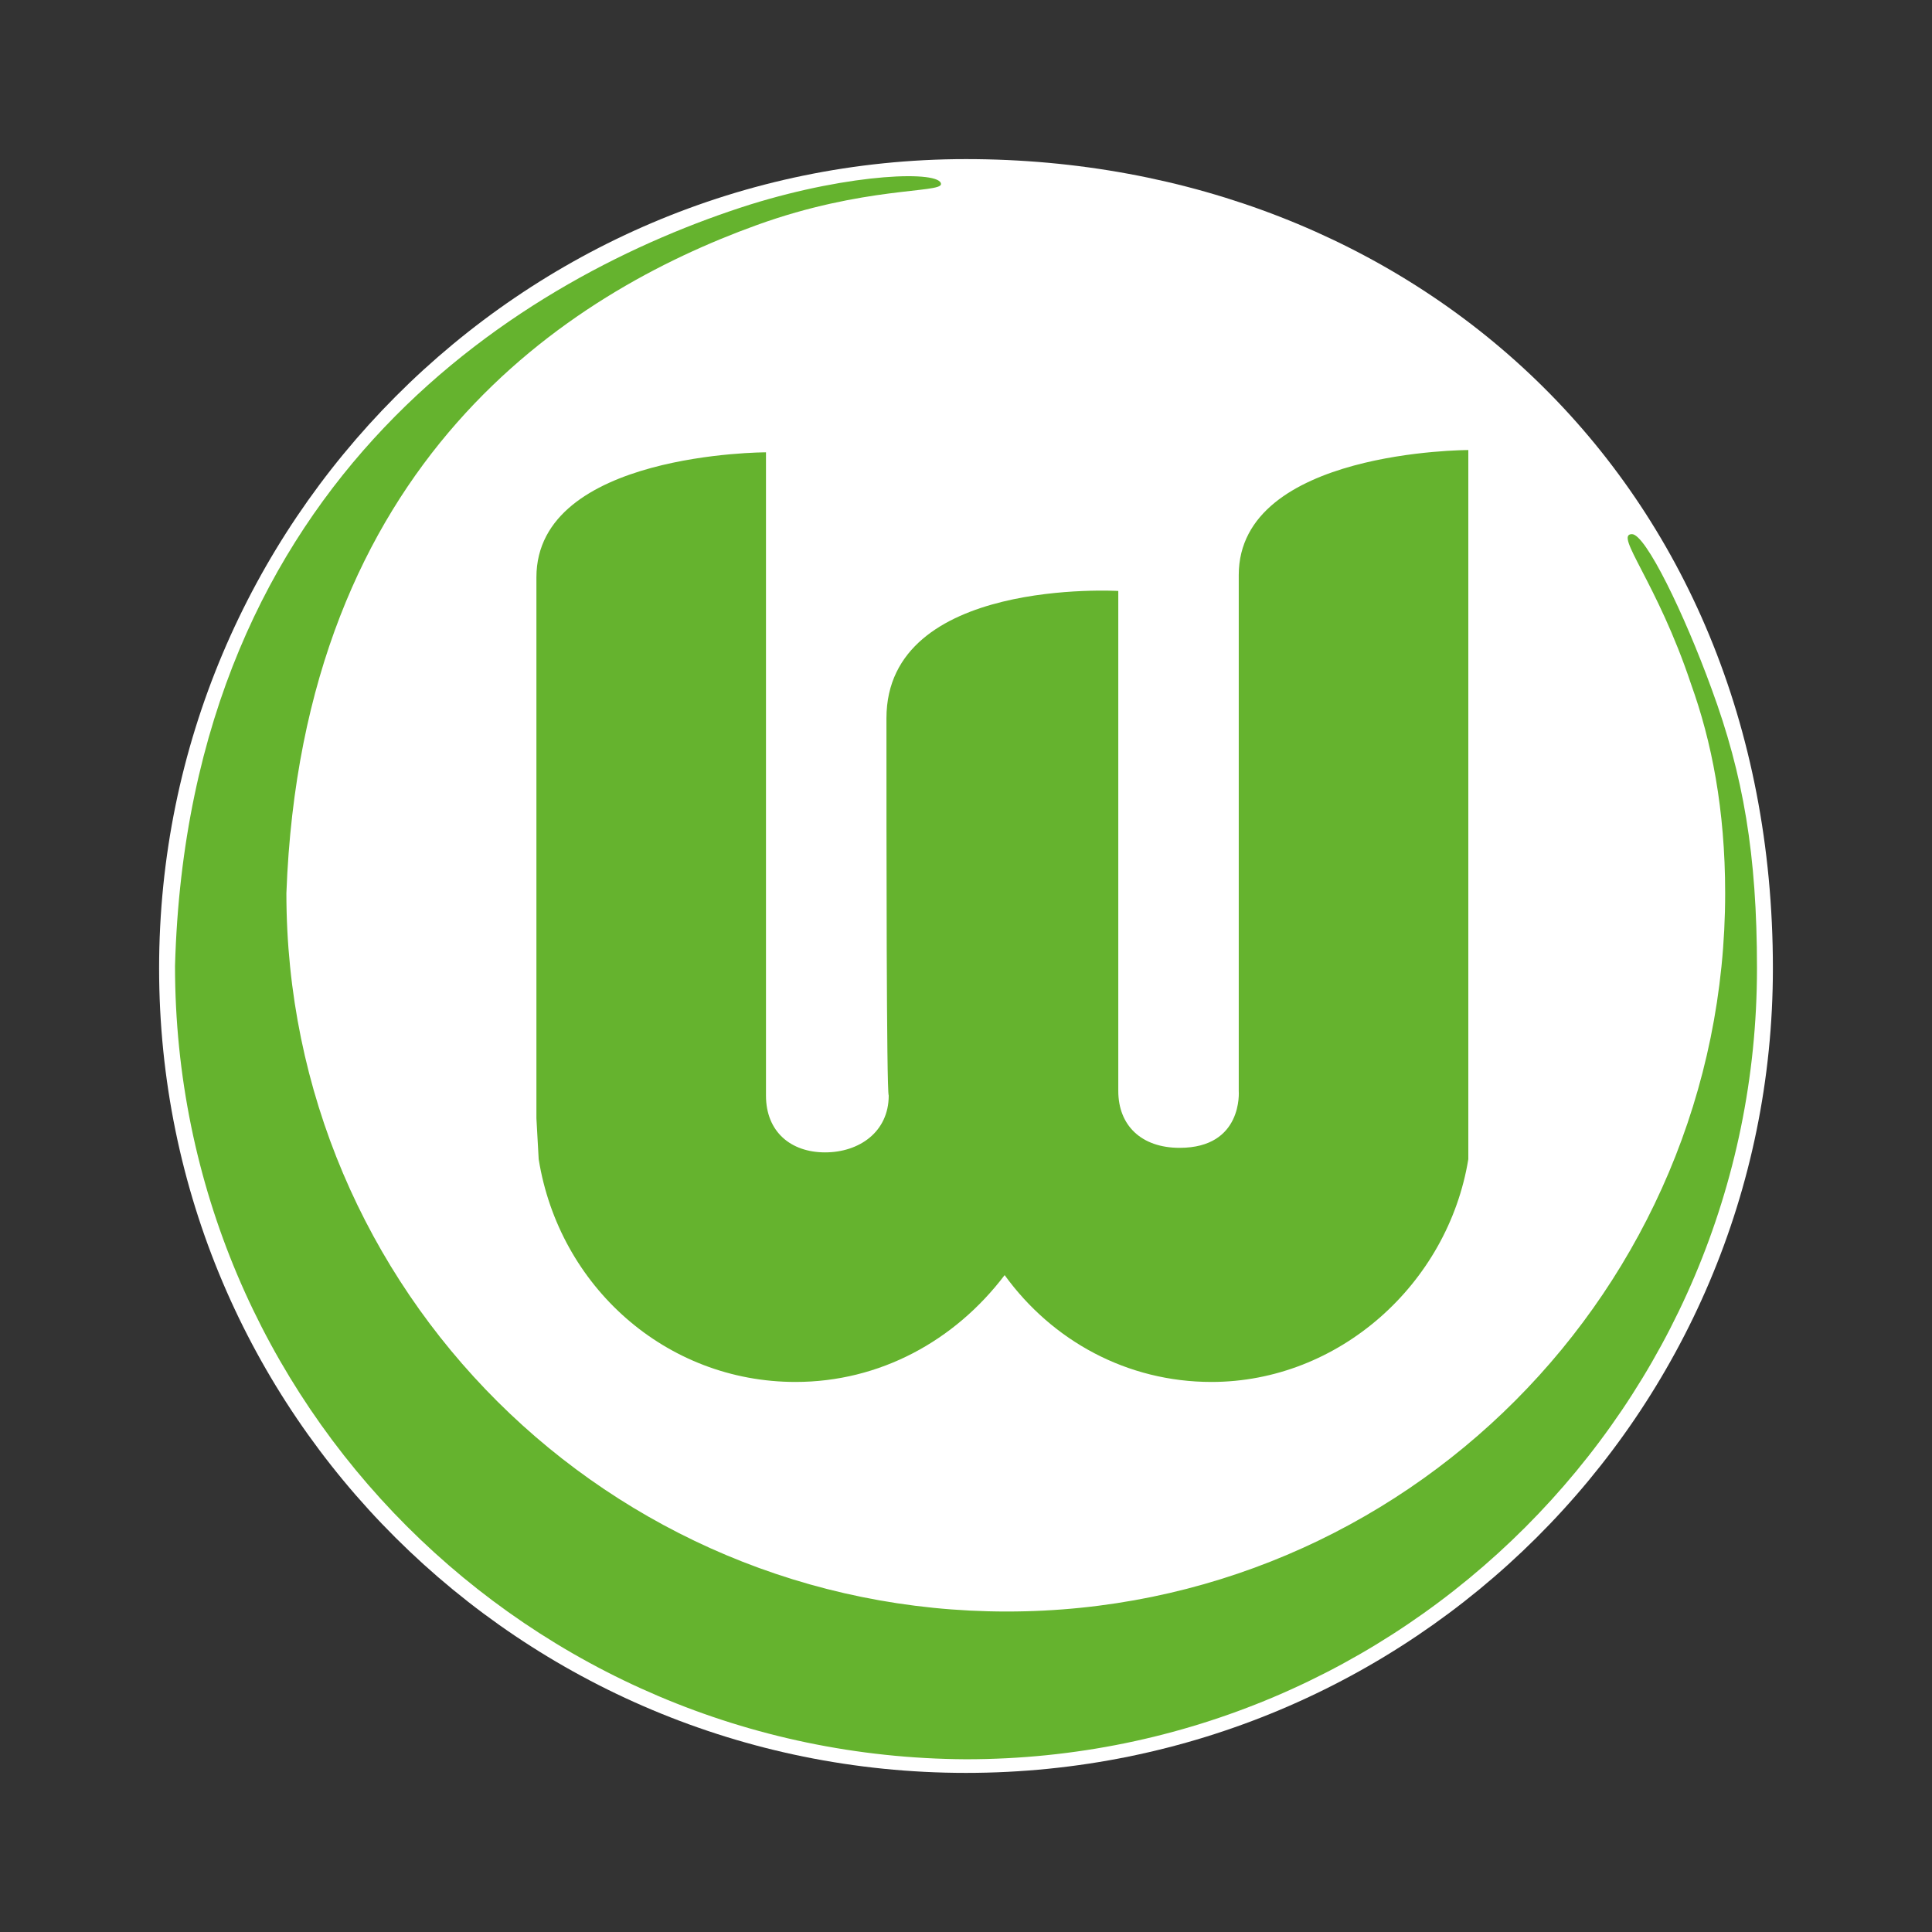
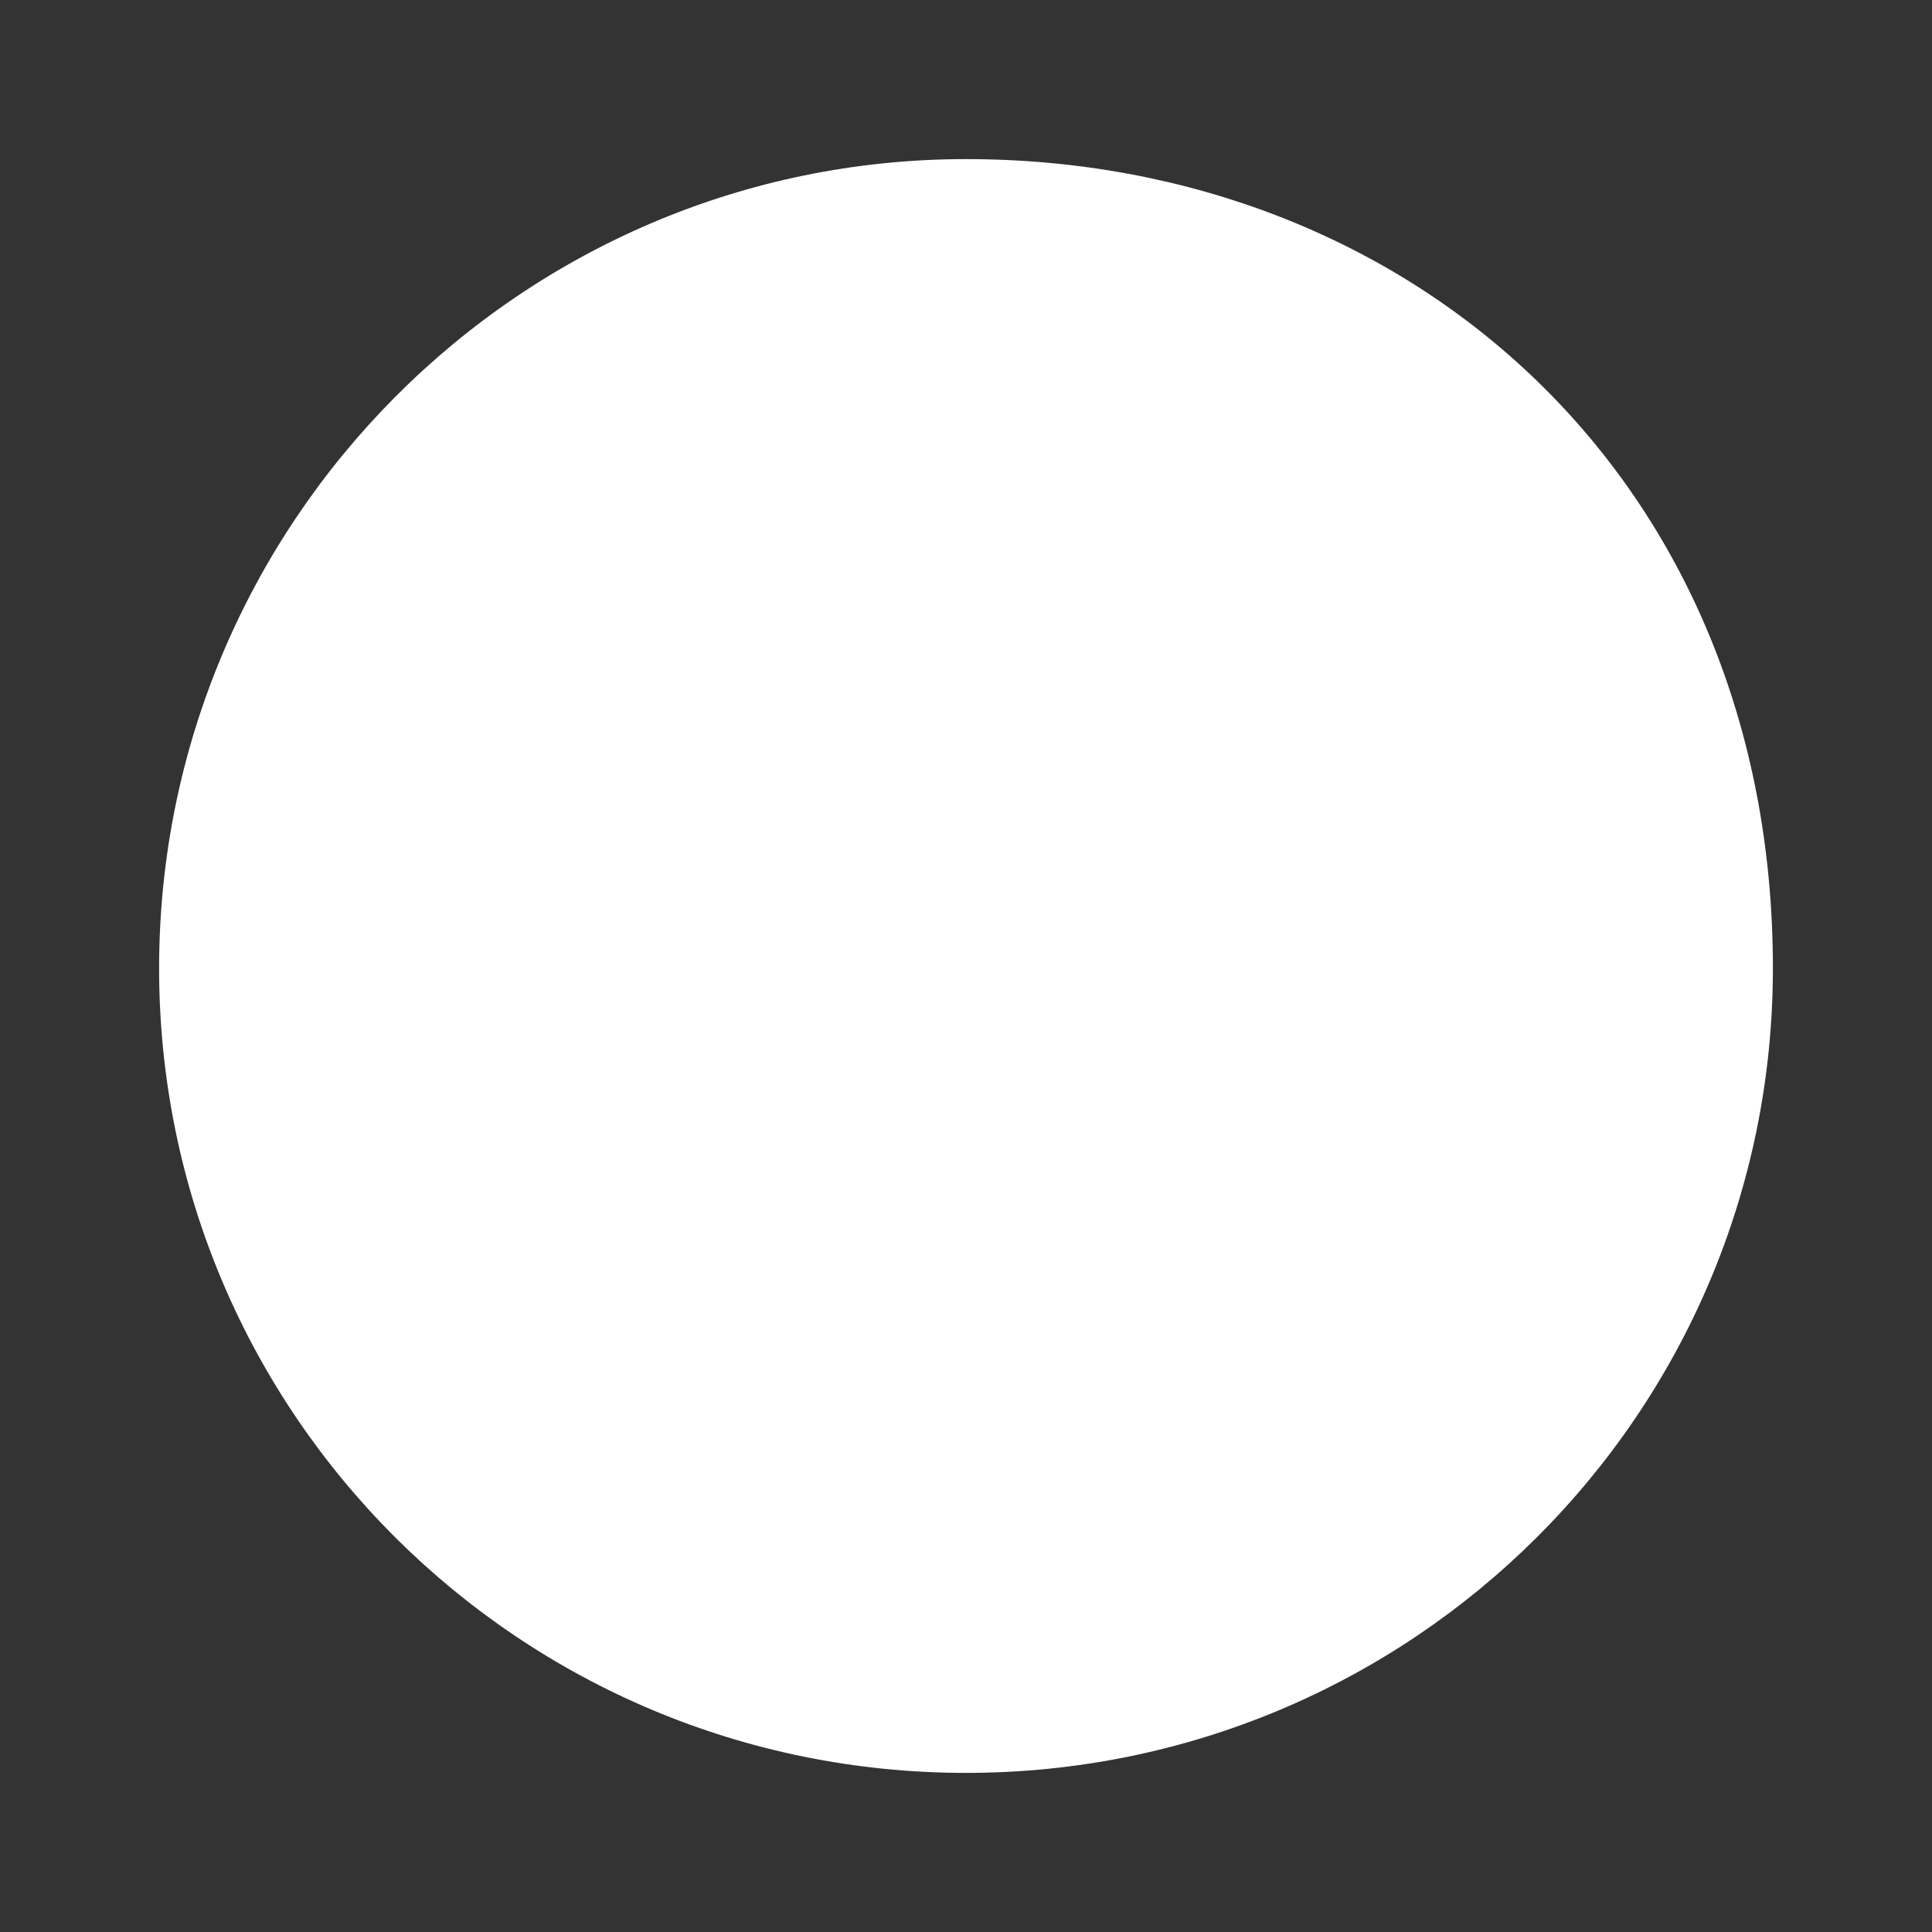
<svg xmlns="http://www.w3.org/2000/svg" version="1.1" id="Ebene_1" x="0px" y="0px" viewBox="0 0 85 85" style="enable-background:new 0 0 85 85;" xml:space="preserve">
  <rect x="0" y="0" width="85" height="85" fill="#333333" stroke="none" />
  <style type="text/css">
	.st0{fill:#FFFFFF;}
	.st1{fill:#65B32E;}
</style>
  <path class="st0" d="M78,42.6C78,62.2,62.1,78,42.5,78C22.9,78,7,62.2,7,42.6C7,23,22.9,7,42.5,7C62.1,7,78,21.1,78,42.6z" />
  <g>
-     <path class="st1" d="M7.7,42.5C8.3,20.9,23.2,12.1,33,9c4.5-1.4,8.4-1.5,8.4-0.9c0,0.4-3.4,0.1-8.1,1.8c-8.3,3-20,10.4-20.7,29.4   c0,17.5,14.2,31.6,31.7,31.6c17.5,0,31.6-14.2,31.6-31.6c0-3.7-0.6-6.7-1.5-9.2c-1.5-4.5-3.4-6.6-2.6-6.6c0.6,0,2.3,3.5,3.5,6.8   c1.4,3.8,2,7.3,2,12.3c0,19.2-15.6,34.8-34.8,34.8C23.3,77.3,7.7,61.8,7.7,42.5L7.7,42.5z" />
-     <path class="st1" d="M39,31.6c0-6.2,10.2-5.6,10.2-5.6V48c0,1.5,1,2.5,2.7,2.5c2.8,0,2.6-2.5,2.6-2.5c0,1.5,0-16,0-22.7   c0-5.5,10.1-5.5,10.1-5.5v29.4l0,1.8c-0.9,5.5-5.7,9.8-11.3,9.8c-3.7,0-7-1.8-9.1-4.7C42,59,38.7,60.8,35,60.8   c-5.7,0-10.4-4.2-11.3-9.8l-0.1-1.8c0,0,0-16.2,0-23.8c0-5.5,10.1-5.5,10.1-5.5s0,28.2,0,28.3c0,1.6,1.1,2.5,2.6,2.5   c1.5,0,2.8-0.9,2.8-2.5C39,48,39,36.8,39,31.6L39,31.6z" />
-   </g>
+     </g>
</svg>